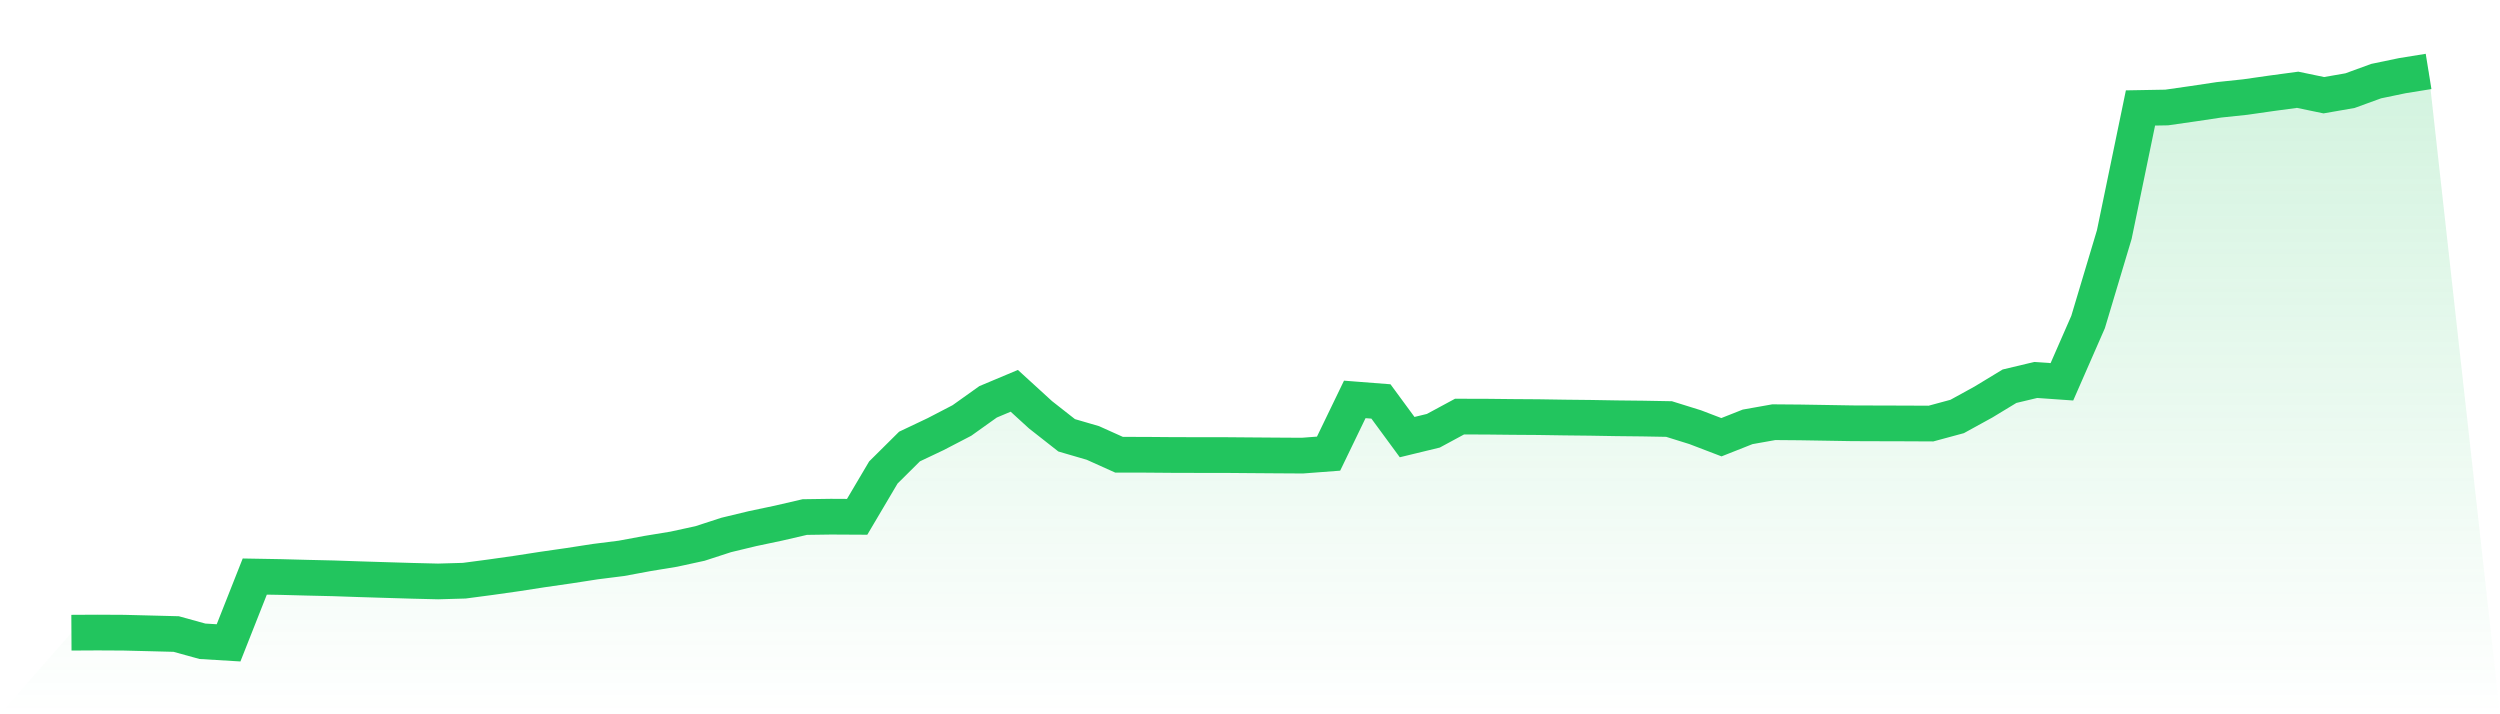
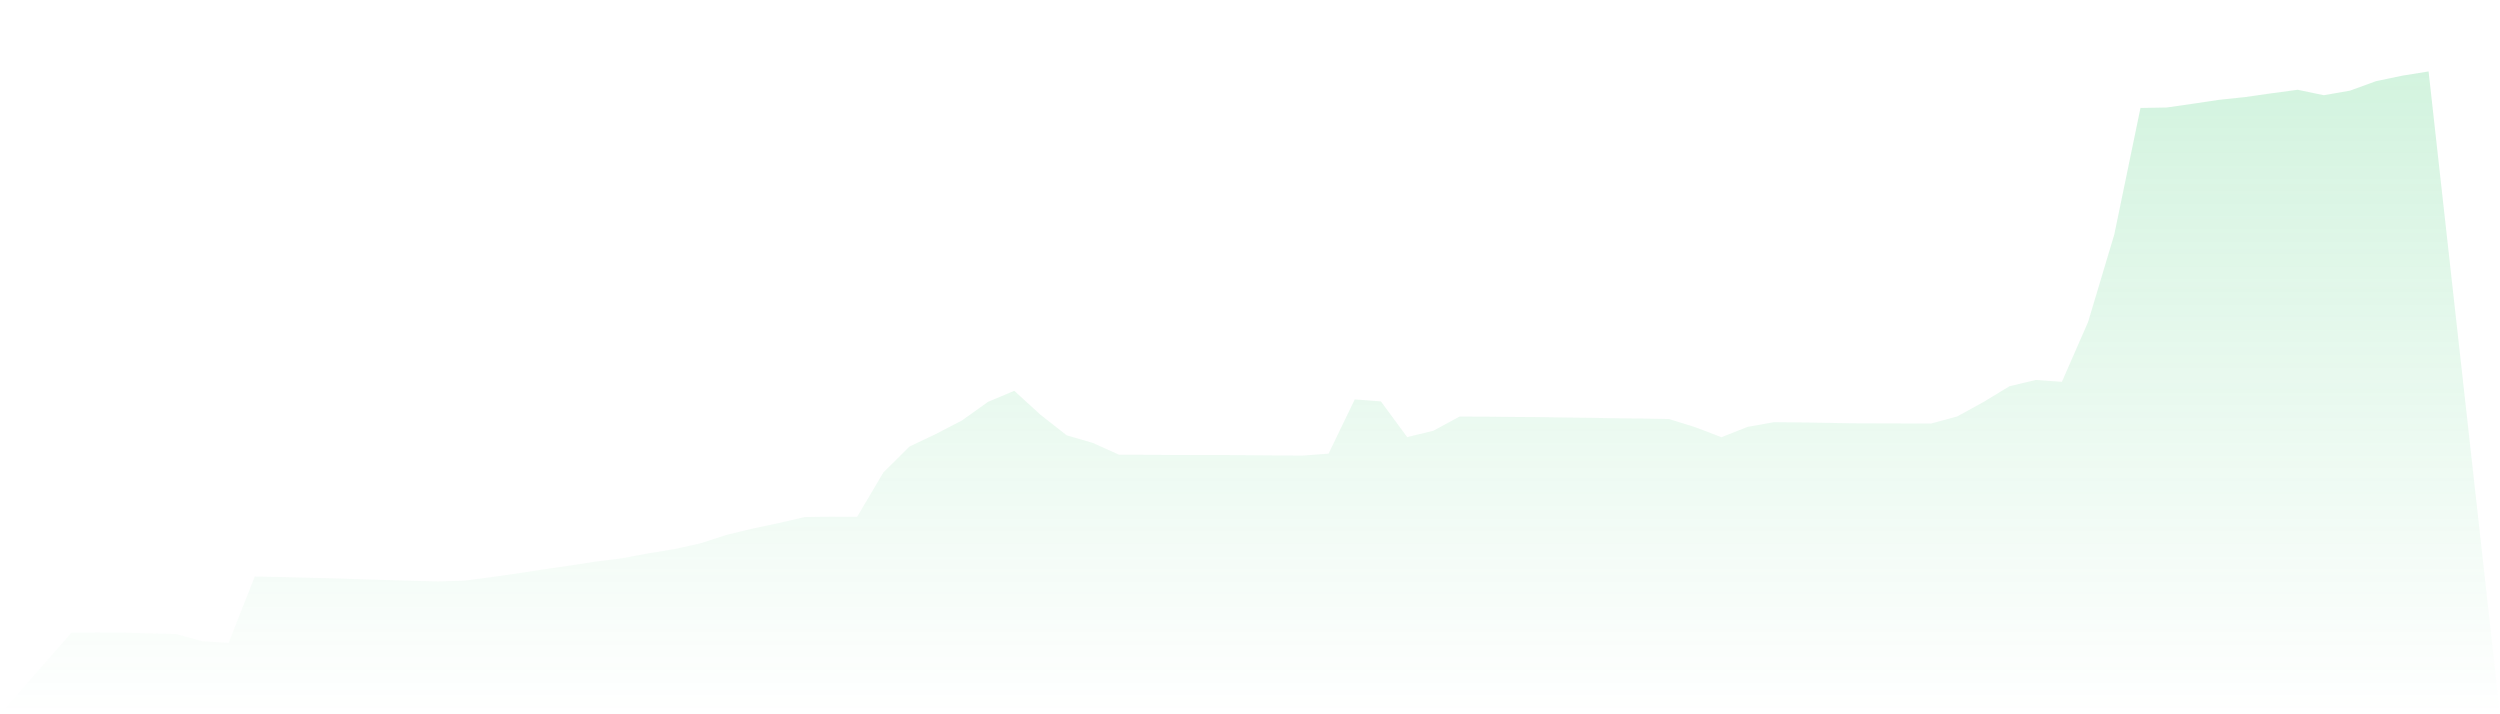
<svg xmlns="http://www.w3.org/2000/svg" viewBox="0 0 140 40">
  <defs>
    <linearGradient id="gradient" x1="0" x2="0" y1="0" y2="1">
      <stop offset="0%" stop-color="#22c55e" stop-opacity="0.2" />
      <stop offset="100%" stop-color="#22c55e" stop-opacity="0" />
    </linearGradient>
  </defs>
  <path d="M4,35.431 L4,35.431 L5.467,35.423 L6.933,35.431 L8.4,35.468 L9.867,35.506 L11.333,35.911 L12.8,36 L14.267,32.287 L15.733,32.313 L17.2,32.352 L18.667,32.386 L20.133,32.436 L21.6,32.481 L23.067,32.525 L24.533,32.561 L26,32.519 L27.467,32.325 L28.933,32.117 L30.4,31.89 L31.867,31.679 L33.333,31.452 L34.8,31.267 L36.267,30.995 L37.733,30.754 L39.2,30.435 L40.667,29.958 L42.133,29.605 L43.6,29.295 L45.067,28.955 L46.533,28.934 L48,28.942 L49.467,26.46 L50.933,25.005 L52.4,24.309 L53.867,23.547 L55.333,22.502 L56.8,21.886 L58.267,23.226 L59.733,24.377 L61.2,24.805 L62.667,25.465 L64.133,25.467 L65.6,25.479 L67.067,25.483 L68.533,25.483 L70,25.495 L71.467,25.506 L72.933,25.515 L74.4,25.404 L75.867,22.367 L77.333,22.481 L78.8,24.478 L80.267,24.122 L81.733,23.33 L83.2,23.333 L84.667,23.349 L86.133,23.359 L87.6,23.382 L89.067,23.398 L90.533,23.423 L92,23.439 L93.467,23.466 L94.933,23.923 L96.4,24.484 L97.867,23.904 L99.333,23.643 L100.8,23.655 L102.267,23.679 L103.733,23.704 L105.2,23.709 L106.667,23.713 L108.133,23.72 L109.6,23.323 L111.067,22.517 L112.533,21.628 L114,21.278 L115.467,21.381 L116.933,18.032 L118.4,13.135 L119.867,6.046 L121.333,6.02 L122.8,5.81 L124.267,5.59 L125.733,5.435 L127.2,5.225 L128.667,5.027 L130.133,5.332 L131.6,5.076 L133.067,4.542 L134.533,4.237 L136,4 L140,40 L0,40 z" fill="url(#gradient)" />
-   <path d="M4,35.431 L4,35.431 L5.467,35.423 L6.933,35.431 L8.4,35.468 L9.867,35.506 L11.333,35.911 L12.8,36 L14.267,32.287 L15.733,32.313 L17.2,32.352 L18.667,32.386 L20.133,32.436 L21.6,32.481 L23.067,32.525 L24.533,32.561 L26,32.519 L27.467,32.325 L28.933,32.117 L30.4,31.89 L31.867,31.679 L33.333,31.452 L34.8,31.267 L36.267,30.995 L37.733,30.754 L39.2,30.435 L40.667,29.958 L42.133,29.605 L43.6,29.295 L45.067,28.955 L46.533,28.934 L48,28.942 L49.467,26.46 L50.933,25.005 L52.4,24.309 L53.867,23.547 L55.333,22.502 L56.8,21.886 L58.267,23.226 L59.733,24.377 L61.2,24.805 L62.667,25.465 L64.133,25.467 L65.6,25.479 L67.067,25.483 L68.533,25.483 L70,25.495 L71.467,25.506 L72.933,25.515 L74.4,25.404 L75.867,22.367 L77.333,22.481 L78.8,24.478 L80.267,24.122 L81.733,23.33 L83.2,23.333 L84.667,23.349 L86.133,23.359 L87.6,23.382 L89.067,23.398 L90.533,23.423 L92,23.439 L93.467,23.466 L94.933,23.923 L96.4,24.484 L97.867,23.904 L99.333,23.643 L100.8,23.655 L102.267,23.679 L103.733,23.704 L105.2,23.709 L106.667,23.713 L108.133,23.72 L109.6,23.323 L111.067,22.517 L112.533,21.628 L114,21.278 L115.467,21.381 L116.933,18.032 L118.4,13.135 L119.867,6.046 L121.333,6.02 L122.8,5.81 L124.267,5.59 L125.733,5.435 L127.2,5.225 L128.667,5.027 L130.133,5.332 L131.6,5.076 L133.067,4.542 L134.533,4.237 L136,4" fill="none" stroke="#22c55e" stroke-width="2" />
</svg>